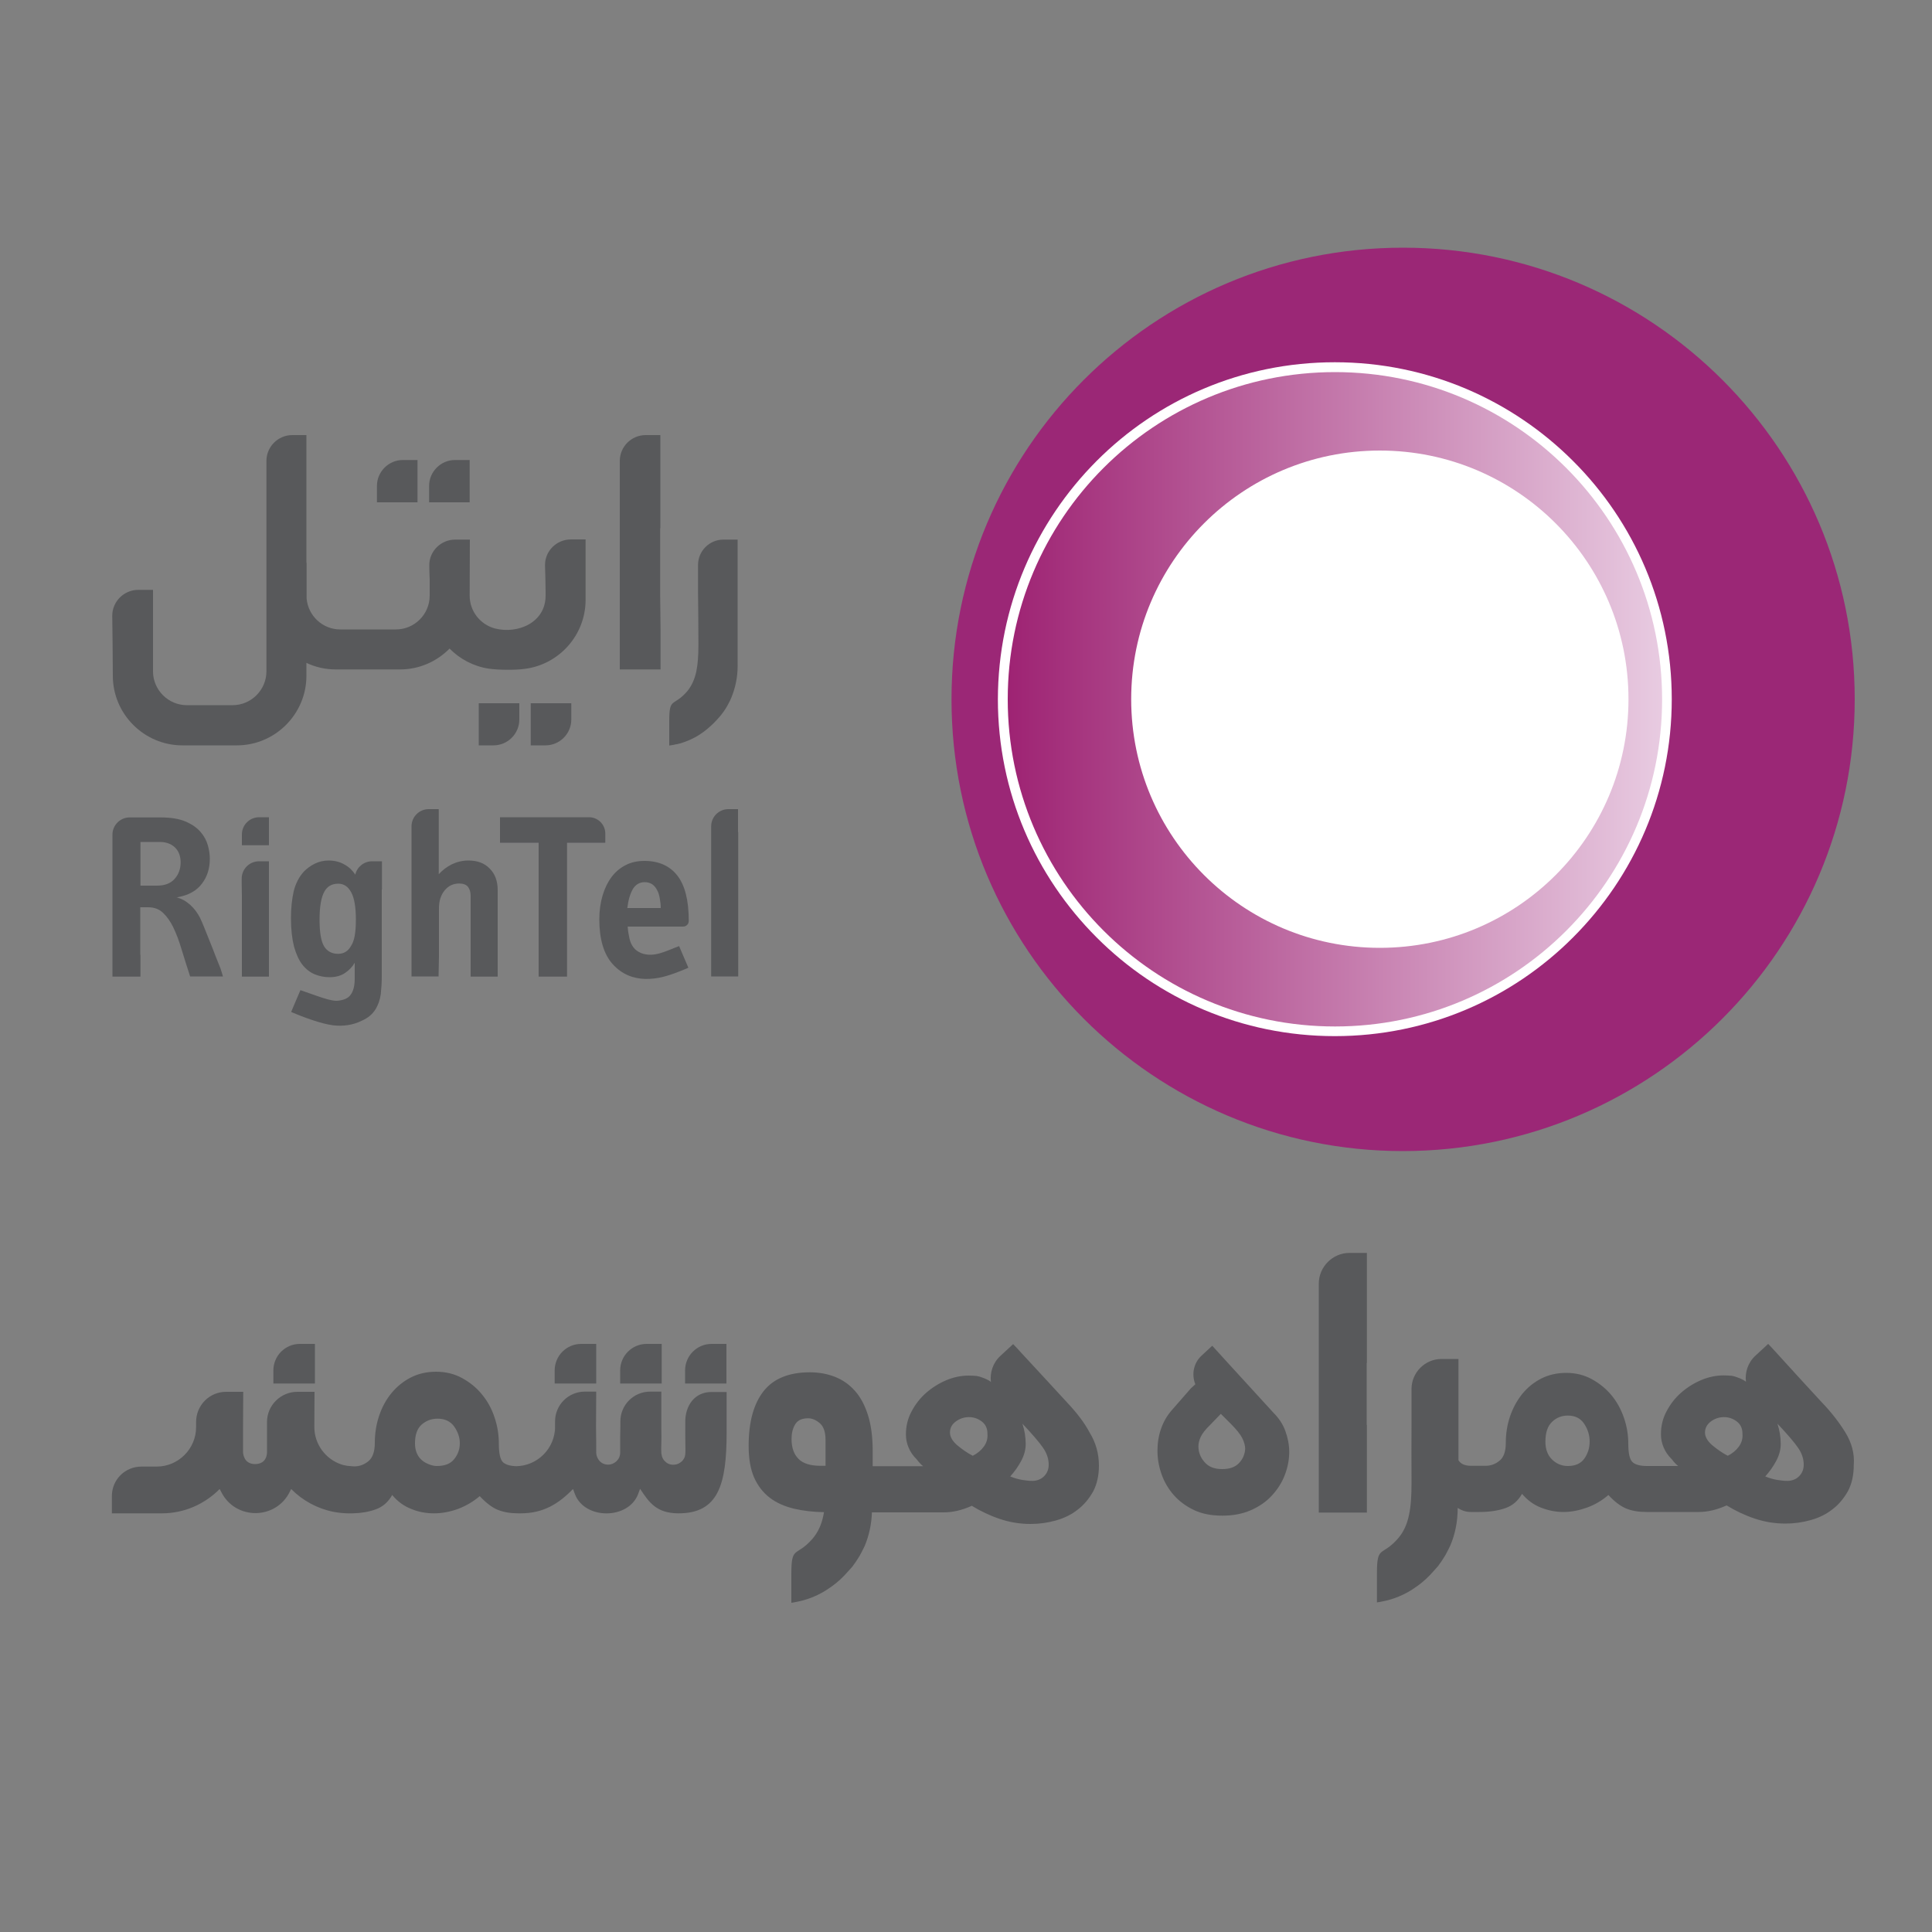
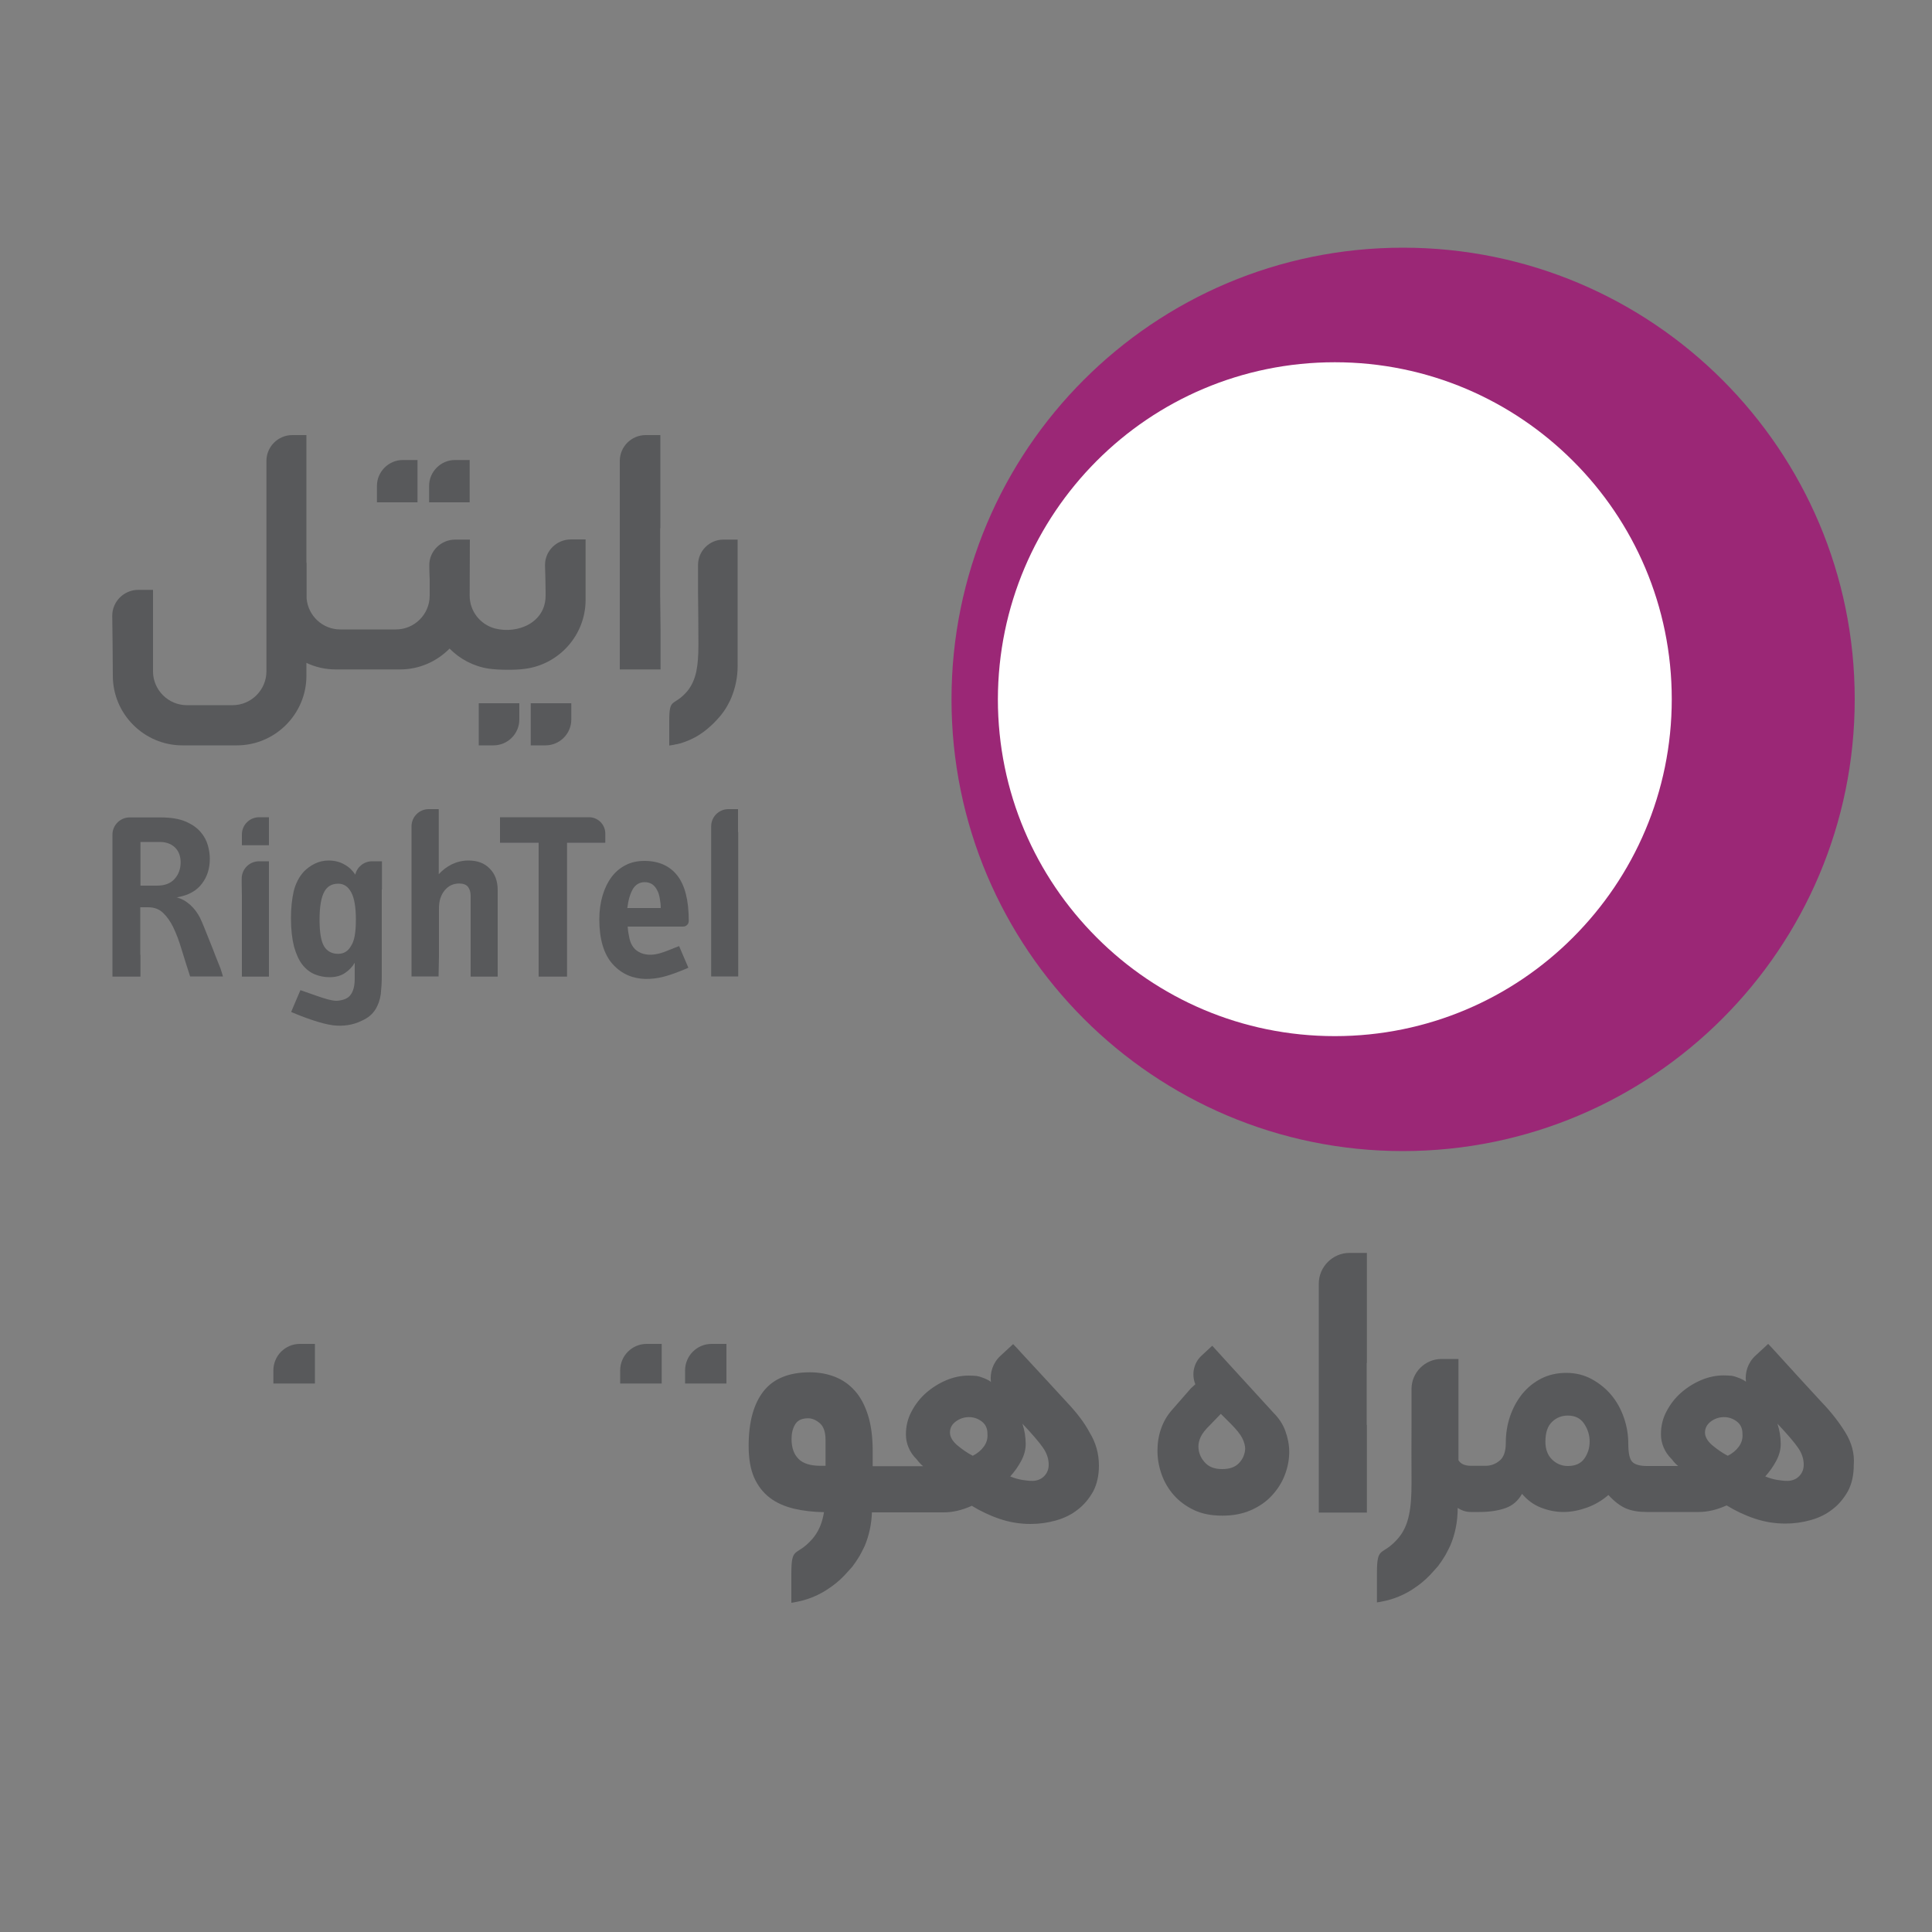
<svg xmlns="http://www.w3.org/2000/svg" xmlns:xlink="http://www.w3.org/1999/xlink" version="1.1" id="Layer_1" x="0px" y="0px" viewBox="0 0 1000 1000" style="enable-background:new 0 0 1000 1000;" xml:space="preserve">
  <rect x="0" y="0" width="1000" height="1000" fill="#808080" stroke="none" />
  <style type="text/css">
	.st0{fill-rule:evenodd;clip-rule:evenodd;fill:#58595B;}
	.st1{fill-rule:evenodd;clip-rule:evenodd;fill:#9B2776;}
	.st2{fill:#FFFFFF;}
	.st3{clip-path:url(#SVGID_2_);fill:url(#SVGID_3_);}
	.st4{fill:#58595B;}
</style>
  <g>
    <path class="st0" d="M682.6,664.4v27l0,0.3v21.9v4.9v3.1v32.7h0v4.2v24.4h24.9v-13.6v-10.8v-21h-0.1v-24v-4.9v-3.1h0.1v-9.3v-47.7   h-9C689.8,648.5,682.6,655.7,682.6,664.4z" />
    <path class="st0" d="M659.2,731.3L642,712.5l0,0l-5.4-5.9l-9.1-10l0,0.1l-0.1-0.1l-5.5,5.1c-4.2,3.9-5.2,9.8-3.2,14.8l-2.3,2.1   l-9.7,11.1c-2.5,2.8-4.4,6-5.7,9.7c-1.3,3.6-1.9,7.5-1.9,11.5c0,4.1,0.7,8.1,2.1,12.1c1.4,4,3.5,7.6,6.3,10.8   c2.8,3.2,6.3,5.8,10.5,7.8c4.2,2,9.1,2.9,14.7,2.9c5.5,0,10.3-0.9,14.7-2.8c4.3-1.9,8-4.4,10.9-7.6c2.9-3.1,5.2-6.7,6.7-10.6   c1.5-3.9,2.3-7.9,2.3-12c0-3.6-0.7-7.2-2-10.8C664.1,737.3,662,734.1,659.2,731.3z M641.3,757.3c-2,2.1-4.9,3.1-8.7,3.1   c-4.1,0-7.1-1.2-9.2-3.7c-2.1-2.4-3.1-5.1-3.1-8.1c0-1.5,0.4-3.2,1.2-4.9c0.8-1.7,2.4-3.8,4.9-6.2l5.5-5.7l5.2,5.2   c2.9,2.9,4.9,5.4,5.9,7.4c1,2,1.5,3.9,1.5,5.6C644.3,752.8,643.3,755.2,641.3,757.3z" />
    <path class="st0" d="M955.2,741.5c-3.2-5.2-7.2-10.4-12-15.4l-10.5-11.4l0,0L919.3,700l-2.1-2.3l0,0l-2-2.1l-6.6,6.1   c-3.9,3.6-5.5,8.7-4.9,13.5c-1.6-1.4-4.5-2.3-6-2.8c-0.5-0.1-0.9-0.2-1.4-0.3c-1.3-0.1-2.7-0.2-4.1-0.2c-3.9,0-7.8,0.8-11.6,2.4   c-3.8,1.6-7.3,3.8-10.4,6.5c-3.1,2.7-5.6,5.9-7.6,9.7c-2,3.7-2.9,7.7-2.9,11.9c0,2.4,0.5,4.7,1.4,6.8c0.9,2.2,2.3,4.2,4.3,6.2   c0.4,0.6,0.9,1.1,1.4,1.7c0.5,0.6,1.1,1.1,1.8,1.7h-13h0h-3.1c-3.6,0-6.2-0.7-7.6-2.1c-1.4-1.4-2.1-4.5-2.1-9.4   c0-4.5-0.7-8.9-2.2-13.3c-1.5-4.4-3.6-8.3-6.4-11.7c-2.8-3.4-6.2-6.2-10.2-8.4c-4-2.2-8.4-3.3-13.3-3.3c-4.8,0-9.1,1-12.9,2.9   c-3.9,2-7.1,4.6-9.9,8c-2.7,3.4-4.8,7.2-6.3,11.6c-1.5,4.4-2.2,9-2.2,13.7c0,4.5-1.1,7.6-3.3,9.3c-2.2,1.8-4.6,2.6-7.2,2.6h-3.8v0   h-3.6c-3.3,0-5.5-1-6.6-2.9v-4.7v-47.7h-8.8c-8.5,0-15.5,7-15.5,15.5v15.8v1c0,20.4-0.1,11.1,0,31.8c0,6.6-0.3,12-1.3,16.6   c-1,4.9-2.8,8.8-5.6,12.1c-8.5,9.8-11,3.3-11,18.2v15c0.9-0.1,1.9-0.3,2.8-0.5h0c0.8-0.2,1.4-0.3,1.9-0.4c0.7-0.2,1.4-0.3,1.9-0.5   v0c3.2-0.9,6.3-2.2,9.2-3.8h0c0.5-0.3,1-0.6,1.7-1c0.6-0.4,1.2-0.7,1.7-1.1c2.9-1.9,5.6-4.1,8.2-6.8l0,0l2.1-2.3   c0.6-0.7,1.2-1.3,1.8-2l0,0l0.5-0.6h0l0.4-0.6h0c0.8-1,1.5-2.1,2.2-3.2c0.7-1.1,1.4-2.2,1.9-3.3c0.6-1.1,1.1-2.2,1.7-3.4   c2.5-5.9,3.8-12.4,3.8-19.4c2,1.3,4.2,2.1,6.8,2.1h3.2c0.1,0,0.1,0,0.2,0h1.1c5.2,0,9.7-0.7,13.4-2s6.6-3.8,8.6-7.4   c2.7,3.2,5.9,5.6,9.7,7.1c3.8,1.5,7.7,2.3,11.7,2.3c4.1,0,8.1-0.8,12.3-2.3c4.1-1.5,7.8-3.7,11-6.5c3.2,3.5,6.3,5.8,9.2,7   c2.9,1.2,6.4,1.8,10.5,1.8h2.9h0h24.1c4.6,0,9.4-1.1,14.5-3.4c4.6,2.8,9.4,5.1,14.5,6.8c5,1.7,10.4,2.6,15.9,2.6   c4.5,0,8.8-0.6,13.1-1.8c4.3-1.2,8-3,11.3-5.6c3.3-2.5,5.9-5.7,8-9.4c2-3.8,3-8.3,3-13.4C960,752.4,958.4,746.7,955.2,741.5z    M820.1,754.9c-1.8,2.6-4.7,3.9-8.6,3.9c-3.1,0-5.8-1.1-8.1-3.3c-2.3-2.2-3.5-5.3-3.5-9.3c0-4.6,1.1-8,3.4-10.2   c2.2-2.2,5-3.3,8.2-3.3c3.8,0,6.6,1.4,8.5,4.3c1.9,2.9,2.8,5.9,2.8,9.1C822.8,749.4,821.9,752.3,820.1,754.9z M914.5,731.5   L914.5,731.5L914.5,731.5L914.5,731.5z M900,748.8c-1.4,1.9-3.3,3.5-5.7,4.7c-2.9-1.5-5.6-3.4-8.1-5.5c-2.4-2.1-3.7-4.3-3.7-6.5   c0-2.4,1.1-4.3,3.1-5.8c2.1-1.5,4.3-2.2,6.7-2.2c2.4,0,4.6,0.7,6.6,2.2c2,1.5,3,3.6,3,6.4C902.1,744.7,901.4,746.9,900,748.8z    M931.2,764.1c-1.6,1.6-3.7,2.4-6.2,2.4c-1.5,0-3.3-0.2-5.1-0.5c-1.9-0.3-4-0.9-6.2-1.8c2.4-2.7,4.3-5.4,5.8-8.3   c1.5-2.9,2.2-5.7,2.2-8.5c0-3.6-0.6-7.1-1.7-10.5c5.2,5.5,8.7,9.6,10.7,12.5c2,2.9,2.9,5.8,2.9,8.7   C933.6,760.5,932.8,762.5,931.2,764.1z" />
-     <path class="st0" d="M101.5,738.7c0,11.2-9.2,20.4-20.4,20.4h12.2l-14.6,0h5.6h-2.7c-5.3,0-2.8,0-8.2,0   c-8.6-0.1-15.5,6.7-15.5,15.3v8.9h0.4l2.8,0h22.7c11.6,0,22.2-4.8,29.9-12.6l0.8,1.5c7.3,14.7,28.3,14.6,35.5-0.1l0.7-1.4   c0,0,0,0,0,0c5.8,5.9,13.4,10.1,21.8,11.8c0.6,0.1,1.2,0.2,1.8,0.3c0.8,0.1,1.6,0.2,2.3,0.3c3.3,0.3,5.5,0.2,6,0.2   c4.4-0.1,8.4-0.8,11.7-2c3.8-1.3,6.7-3.9,8.7-7.5c2.7,3.3,6,5.7,9.8,7.2c3.8,1.6,7.8,2.3,11.9,2.3c4.1,0,8.3-0.8,12.4-2.3   c4.2-1.6,7.9-3.8,11.2-6.6c3.3,3.5,6.4,5.9,9.4,7.1c3,1.2,6.5,1.8,10.6,1.8l0,0h1.2c11.6,0,19.5-4.8,27.1-12.6l1,2.7   c5.1,13.3,27.7,13.2,32.7-0.1l1-2.7c4.6,6.9,8.3,12.6,19.7,12.7c20.8,0.1,25.1-14.8,25.1-41.9v3.4v-24.3h-7.9   c-8.6,0-13.6,7-13.5,15.6c0,5.4,0-5.4,0-0.2v2.7c-0.1,12.9,0.7,14.6-1.1,17c-0.5,0.8-1.8,1.7-2.5,2c-1.8,0.8-4.4,0.8-6.2-0.6   c-1.7-1.4-2.3-2.6-2.6-4.8c-0.2-2.8,0.2-6.7,0-12.6v5v-21.2c0-1,0-2,0-3.1h0v0h-5.8l0,0h0c-8.6,0-15.5,7-15.4,15.6   c0,2.9,0,5.5,0,8.1l-0.1-5.5c0,1.2,0,3.2,0,4.4c0,2.4,0,7.5,0,9c0,3.7-3.2,6.2-6.2,6.2c-4.3,0-6.2-3.8-6.2-6.2   c0-2.6,0-8.9-0.1-13.3c0,0,0-0.1,0-0.1c0-11.1,0.1-6.9,0.1-18.2l-5.9,0c-8.6,0-15.5,7-15.4,15.6c0,2.9-0.1,5.5,0,8.1v-5.5   c0,11.2-9.2,20.4-20.4,20.4h4.4v0H268c-3.7,0-6.2-0.7-7.7-2.1c-1.4-1.4-2.1-4.6-2.1-9.6c0-4.5-0.7-9-2.2-13.5   c-1.5-4.5-3.6-8.4-6.5-11.9c-2.8-3.5-6.3-6.3-10.3-8.5c-4-2.2-8.5-3.3-13.5-3.3c-4.8,0-9.2,1-13.1,3c-3.9,2-7.2,4.7-10,8.1   c-2.8,3.4-4.9,7.3-6.4,11.8s-2.2,9.1-2.2,13.9c0,4.5-1.1,7.7-3.3,9.5c-2.2,1.8-4.6,2.7-7.3,2.7c0,0-1.9-0.1-3.7-0.3   c-1.4-0.2-2.8-0.6-3-0.7c-8.1-2.7-14-10.4-14-19.4c0-11.1,0.1-6.9,0.1-18.2h-0.1h-8.7h-0.1c-8.6,0-15.7,7-15.7,15.6l0,15.6   c0,0,0.3,6.2-6.2,6.2c-6.2,0-6.2-6.2-6.2-6.2c0-0.1,0-12.9,0-13c0-11.1,0.1-6.9,0.1-18.2H117c-8.6,0-15.5,7-15.5,15.6L101.5,738.7z    M235.2,755.1c-1.9,2.5-4.9,3.7-9.1,3.7c-0.7,0-1.3-0.1-1.9-0.2c-6.2-1.5-9.4-5.4-9.4-11.6c0-4.3,1.1-7.5,3.4-9.6   c2.3-2,5-3.1,8.3-3.1c3.8,0,6.7,1.4,8.6,4.1c1.9,2.7,2.9,5.6,2.9,8.6C238,750,237.1,752.7,235.2,755.1z" />
    <path class="st0" d="M376,695.6h-7.7c-7.6,0-13.7,6.2-13.7,13.7v6.8H376V695.6z" />
    <path class="st0" d="M342.4,695.6h-7.7c-7.6,0-13.7,6.2-13.7,13.7v6.8h21.5V695.6z" />
-     <path class="st0" d="M308.5,695.6h-7.7c-7.6,0-13.7,6.2-13.7,13.7v6.8h21.5V695.6z" />
    <path class="st0" d="M162.9,695.6h-7.7c-7.6,0-13.7,6.2-13.7,13.7v6.8h21.5V695.6z" />
    <path class="st0" d="M552.4,726L542,714.7l0,0l-13.6-14.7l-2-2.2l0,0l-2-2.1l-6.6,6.1c-3.9,3.6-5.5,8.7-4.9,13.5   c-1.6-1.4-4.5-2.3-6-2.8c-0.5-0.1-0.9-0.2-1.4-0.3c-1.3-0.1-2.7-0.2-4.1-0.2c-3.9,0-7.8,0.8-11.6,2.4c-3.8,1.6-7.3,3.8-10.4,6.5   c-3.1,2.7-5.6,5.9-7.6,9.7c-2,3.7-2.9,7.7-2.9,11.9c0,2.4,0.5,4.7,1.4,6.8c0.9,2.2,2.3,4.2,4.3,6.2c0.4,0.6,0.9,1.1,1.4,1.7   c0.5,0.6,1.1,1.1,1.8,1.7h-17.5v0h-8.5v0l-0.1,0h0V751c0-7.1-0.8-13.3-2.4-18.4c-1.6-5.1-3.8-9.3-6.7-12.6   c-2.9-3.3-6.3-5.7-10.3-7.3c-4-1.6-8.4-2.4-13.1-2.4c-10.9,0-18.9,3.3-24,9.8c-5.1,6.5-7.7,15.9-7.7,28.2c0,6.6,0.9,12,2.8,16.4   c1.9,4.3,4.6,7.8,8.1,10.5c3.5,2.7,7.7,4.5,12.6,5.7c4.7,1.1,9.9,1.7,15.5,1.8c-0.1,0.5-0.2,1.1-0.3,1.6c-1,4.9-2.8,8.8-5.6,12.1   c-8.5,9.8-11,3.3-11,18.2v15c0.9-0.1,1.9-0.3,2.8-0.5h0c0.8-0.2,1.4-0.3,1.9-0.4c0.7-0.2,1.4-0.3,1.9-0.5v0   c3.2-0.9,6.3-2.2,9.2-3.8h0c0.5-0.3,1-0.6,1.7-1c0.6-0.4,1.2-0.7,1.7-1.1c2.9-1.9,5.6-4.1,8.2-6.8l0,0l2.1-2.3   c0.6-0.7,1.2-1.3,1.8-2l0,0l0.5-0.6h0l0.4-0.6h0c0.8-1,1.5-2.1,2.2-3.2c0.7-1.1,1.4-2.2,1.9-3.3c0.6-1.1,1.1-2.2,1.7-3.4   c2.2-5.3,3.5-11.1,3.7-17.3h8.2c0.1,0,0.2,0,0.3,0h28.7c4.6,0,9.4-1.1,14.5-3.4c4.6,2.8,9.4,5.1,14.5,6.8c5,1.7,10.4,2.6,15.9,2.6   c4.5,0,8.8-0.6,13.1-1.8c4.3-1.2,8-3,11.3-5.6c3.3-2.5,5.9-5.7,8-9.4c2-3.8,3-8.3,3-13.4c0-6.2-1.6-11.9-4.8-17.1   C561.2,736.2,557.2,731.1,552.4,726z M427.3,758.7h-2.5c-5.3,0-9.2-1.2-11.5-3.6c-2.4-2.4-3.6-5.8-3.6-10.3c0-2.9,0.6-5.5,1.9-7.6   c1.3-2.1,3.5-3.1,6.7-3.1c2.1,0,4.1,0.9,6.1,2.6c2,1.8,2.9,4.7,2.9,8.7V758.7z M509.2,748.8c-1.4,1.9-3.3,3.5-5.7,4.7   c-2.9-1.5-5.6-3.4-8.1-5.5c-2.4-2.1-3.7-4.3-3.7-6.5c0-2.4,1-4.3,3.1-5.8c2.1-1.5,4.3-2.2,6.7-2.2c2.4,0,4.6,0.7,6.6,2.2   c2,1.5,3,3.6,3,6.4C511.3,744.7,510.6,746.9,509.2,748.8z M540.4,764.1c-1.6,1.6-3.7,2.4-6.2,2.4c-1.5,0-3.3-0.2-5.1-0.5   c-1.9-0.3-4-0.9-6.2-1.8c2.4-2.7,4.3-5.4,5.8-8.3c1.5-2.9,2.2-5.7,2.2-8.5c0-3.6-0.6-7.1-1.7-10.5c5.2,5.5,8.7,9.6,10.7,12.5   c2,2.9,2.9,5.8,2.9,8.7C542.8,760.5,542,762.5,540.4,764.1z" />
    <path class="st0" d="M111,751.1" />
  </g>
  <g>
    <path class="st1" d="M726.2,128.2c-129.1,0-233.7,104.6-233.7,233.8c0,129.1,104.7,233.8,233.7,233.8   C855.3,595.7,960,491,960,361.9C960,232.8,855.3,128.2,726.2,128.2" />
    <path class="st2" d="M567.6,238.6c31.5-31.6,75.1-51.1,123.3-51.1c48.1,0,91.7,19.5,123.3,51.1c31.6,31.5,51.1,75.1,51.1,123.3   c0,48.1-19.5,91.7-51.1,123.3c-31.5,31.6-75.2,51.1-123.3,51.1c-48.2,0-91.8-19.5-123.3-51.1c-31.6-31.6-51.1-75.1-51.1-123.3   C516.6,313.7,536.1,270.2,567.6,238.6" />
    <g>
      <defs>
-         <path id="SVGID_1_" d="M714.2,233.2c71.1,0,128.7,57.6,128.7,128.7c0,71.1-57.6,128.7-128.7,128.7     c-71.1,0-128.7-57.6-128.7-128.7C585.5,290.8,643.1,233.2,714.2,233.2 M521.6,361.9L521.6,361.9c0,93.6,75.8,169.4,169.4,169.4     c93.5,0,169.3-75.8,169.3-169.3c0-93.5-75.8-169.4-169.3-169.4C597.4,192.6,521.6,268.4,521.6,361.9z" />
-       </defs>
+         </defs>
      <clipPath id="SVGID_2_">
        <use xlink:href="#SVGID_1_" style="overflow:visible;" />
      </clipPath>
      <linearGradient id="SVGID_3_" gradientUnits="userSpaceOnUse" x1="114.665" y1="913.186" x2="131.912" y2="913.186" gradientTransform="matrix(19.638 0 0 19.639 -1730.206 -17572.44)">
        <stop offset="0" style="stop-color:#9E2373" />
        <stop offset="1" style="stop-color:#E8CBE1" />
      </linearGradient>
      <rect x="521.6" y="192.6" class="st3" width="338.7" height="338.7" />
    </g>
  </g>
  <g>
    <g>
      <path class="st0" d="M247.8,385.8h7.6c7.4,0,13.4-6,13.4-13.4V364h-21V385.8z" />
      <path class="st0" d="M274.7,385.8h7.6c7.4,0,13.4-6,13.4-13.4V364h-21V385.8z" />
      <path class="st0" d="M361.5,333.6c0,5.6-0.3,10.2-1.1,14c-0.9,4.1-2.4,7.4-4.7,10.2c-7.2,8.3-9.3,2.8-9.3,15.4v12.7    c0.8-0.1,1.6-0.3,2.4-0.4l0,0h0l0,0c0.7-0.2,1.2-0.3,1.6-0.3c0.6-0.2,1.1-0.3,1.6-0.4v0c2.7-0.8,5.4-1.9,7.8-3.2h0    c0.4-0.2,0.9-0.5,1.4-0.8c0.5-0.3,1-0.6,1.4-0.9c2.4-1.6,4.7-3.5,6.9-5.7l0,0l0,0l1.8-1.9c0.5-0.6,1-1.1,1.5-1.7l0,0l0.4-0.5h0    l0.4-0.5h0c0.6-0.8,1.3-1.7,1.9-2.7v0v0c0.6-1,1.2-1.9,1.6-2.8c0.5-0.9,1-1.9,1.4-2.9c2.1-5.1,3.3-10.6,3.3-16.6v-15.6V326v-6.4    l0,0v-40.3h-7.4c-7.2,0-13.1,5.9-13.1,13.1v13.3c0,0.3,0,0.6,0,0.9C361.5,323.9,361.4,316,361.5,333.6" />
      <path class="st0" d="M341.7,308.2v-28V276v-2.6h0.1v-7.9l0,0v-40.3h-7.6c-7.4,0-13.4,6-13.4,13.4v22.8l0,0.2v18.5v4.2v2.6l0,0    v35.4h0v3.6v20.6h21.1V335v-9.2L341.7,308.2L341.7,308.2z" />
      <path class="st0" d="M243.1,238.1h-7.6c-7.4,0-13.4,6.1-13.4,13.4v8.5h21V238.1z M216.1,238.1h-7.6c-7.4,0-13.4,6.1-13.4,13.4v8.5    h21V238.1z" />
      <path class="st0" d="M282.4,305.9v2.4c0,14-14.4,20-26.2,17c-7.5-2-13.1-8.8-13.1-17c0-9.6,0.1-19.3,0.1-29h-7.6    c-7.4,0-13.5,6-13.4,13.4c0,2.5,0.1,4.7,0.2,7l0,0v8.6c0,9.7-7.9,17.5-17.5,17.5h-28.8c-9.2,0-16.7-7.2-17.4-16.1v-18.4h-0.1    v-33.5v-2.5v-30.1h-7.3c-7.4,0-13.4,6-13.4,13.4v8.8v7.8v55.3c0,0.7,0,1.3,0,2v35c0,9.6-7.9,17.5-17.5,17.5H96.7    c-9.6,0-17.5-7.9-17.5-17.5c0-14.1,0-28.1,0-42.2h-7.6c-7.4,0-13.5,6-13.5,13.4c0.1,10.4,0.3,20.7,0.3,31.1c0,19.8,16.2,36,36,36    h28.2c19.8,0,36-16.2,36-36v-6.7c4.6,2.2,9.8,3.4,15.2,3.4h33.3c10,0,19.1-4.2,25.6-10.8c5.3,5.4,12.4,9.2,20.3,10.4    c4.8,0.7,13.8,0.8,18.6,0.1c17.7-2.2,31.5-17.4,31.5-35.7v-10.5v-20.8h-7.6c-7.4,0-13.5,6-13.4,13.4    C282.2,297.3,282.4,301.4,282.4,305.9" />
    </g>
    <g>
      <path class="st4" d="M382,430.7L382,430.7v-11.9H377c-4.9,0-8.9,4-8.9,8.9v2.9h0v63h0v11.8h14v-11.8v-2.5V430.7z" />
      <path class="st4" d="M227.2,495.2v-25c0-3.9,1-7,3-9.4c2-2.4,4.5-3.5,7.5-3.5c2.1,0,3.6,0.6,4.5,1.7c0.9,1.1,1.4,2.7,1.4,4.6v41.9    v0v0h14v-11.7h0v-33.1c0-4.7-1.4-8.4-4.1-11.1c-2.7-2.8-6.3-4.2-11-4.2c-3.2,0-6,0.7-8.7,2c-2.6,1.3-4.8,3-6.7,5.1v-33.7l-0.1,0.2    v-0.2h-5.1c-4.9,0-8.9,4-8.9,8.9v5.6h0v38.3v23.5v10.3h14L227.2,495.2L227.2,495.2z" />
      <path class="st4" d="M299.4,423h-26.9h-13.7v13.2h17.9c0.2,0,0.4,0,0.6,0h1.5v25.4h0v43.9h14.7v-17c0-0.8,0-1.6,0-2.4v-49.9h6.1    l0,0h13.7l0,0v-4.8c0-4.6-3.8-8.4-8.4-8.4H299.4z" />
      <path class="st4" d="M327.6,460.1c1.5-2.4,3.6-3.5,6.1-3.5c1.5,0,2.8,0.4,3.9,1.1c1.1,0.8,1.9,1.8,2.5,3c0.7,1.2,1.1,2.6,1.4,4.3    c0.3,1.6,0.5,3.3,0.5,5c-5.8,0-11.5,0-17.3,0C325.2,465.8,326.2,462.5,327.6,460.1 M351.7,502.8c2.1-0.8,3.9-1.6,4.6-1.9    c-0.6-1.4-1.2-2.8-1.8-4.2c-1-2.4-2-4.7-3-7c-6.6,2.4-13,6.2-19.7,3.6c-1.6-0.7-2.9-1.6-3.9-2.9c-1-1.3-1.7-2.8-2.1-4.7    c-0.4-1.8-0.8-3.9-0.9-6.1c9.5,0,19.1,0,28.6,0c0.9,0,1.6-0.3,2.2-0.9c0.6-0.6,0.8-1.3,0.8-2.2c0-10.5-2-18.3-5.9-23.3    c-3.9-5-9.6-7.6-17-7.6c-3.7,0-6.9,0.7-9.8,2.2c-2.9,1.5-5.3,3.5-7.3,6.2c-2,2.7-3.5,5.8-4.6,9.5c-1.1,3.7-1.7,7.8-1.7,12.3    c0,10.3,2.3,18,6.8,23.1c4.9,5.5,10.8,7.6,16.9,7.8C340.5,506.8,345.5,505.2,351.7,502.8z" />
      <path class="st4" d="M184.2,476c0-6.4-0.8-11.2-2.4-14.1c-1.6-3-3.8-4.5-6.7-4.5c-3.3,0-5.6,1.3-7.1,3.9    c-1.7,2.9-2.6,7.7-2.6,14.7c0,3.4,0.2,6.2,0.6,8.5c0.4,2.3,1,4.1,1.8,5.4c0.8,1.3,1.9,2.3,3.1,2.9c1.2,0.6,2.6,0.9,4.1,0.9    c3,0,5.2-1.4,6.7-4.1C183.5,486.9,184.2,482.4,184.2,476 M172.4,530.7c-6.3-0.8-15.9-4.4-21.7-6.9l1.8-4.3l3-7l8.3,2.9    c2.8,1,8.1,2.8,10.8,2.6v0c3.2-0.3,5.5-1.2,6.8-3c1.5-1.9,2.2-4.8,2.2-8.5v-8.2c-1.1,2-2.8,3.8-5,5.3c-2.2,1.5-4.9,2.2-8,2.2    c-2.7,0-5.2-0.5-7.7-1.5c-2.4-1-4.6-2.7-6.4-5c-1.8-2.3-3.2-5.4-4.3-9.3c-1-3.9-1.6-8.8-1.6-14.8c0-5.1,0.5-9.8,1.4-13.8    c1-4.1,2.8-7.6,5.4-10.4c1.4-1.4,3.2-2.8,5.4-3.9c2.2-1.1,4.6-1.7,7.3-1.7c3.1,0,5.9,0.7,8.4,2.2c2.2,1.2,4,3,5.4,5.1    c0.9-4,4.5-6.9,8.7-6.9h5.1v14.6h-0.1v45.1c0,3-0.2,6-0.5,9c-0.4,2.9-1.3,5.6-2.8,8c-1.5,2.4-3.8,4.4-7,5.8    C182.7,530.6,177.6,531.3,172.4,530.7z" />
      <path class="st4" d="M125.2,494.8L125.2,494.8l0,10.7h14v-10.7h0v-34.4v-14.6h-5.1c-5,0-9,4-9,9v1.8c0,0.1,0,0.2,0,0.2l0.1,6.8    V494.8z" />
      <path class="st4" d="M139.2,423h-5.1c-4.9,0-8.9,4-8.9,8.9v5.6h14V423z" />
      <path class="st0" d="M72.7,494.2v0.2v11.1H60.2h-2h0v-69.8h0V432c0-4.9,4-8.9,8.9-8.9h5.1v0h11c5.2,0,9.5,0.7,12.8,2.1    c3.3,1.4,5.9,3.2,7.8,5.4c1.9,2.2,3.1,4.5,3.8,7c0.7,2.5,1,4.8,1,6.9c0,5.1-1.4,9.4-4.1,12.9c-2.7,3.6-6.8,5.9-12.1,6.9    c-0.5,0.2-0.8,0.2-1,0.2c2.6,0.6,5,2,7.1,3.9c2.1,1.9,3.8,4.2,5.1,6.8c0.6,1.2,1.3,2.9,2.2,5.1c0.9,2.2,1.8,4.5,2.8,7    c1,2.5,2,4.9,2.9,7.4c1,2.5,1.8,4.6,2.6,6.5c0.1,0.3,1.3,4,1.3,4.2H98.4c-1.2-3.6-3.4-10.7-4.6-14.6c-1.2-4-2.6-7.7-4.2-11    c-1.4-2.8-3.1-5.3-5.1-7.2c-2-2-4.6-3-7.8-3h-4.1V494.2z M72.7,458.4v-22.6h10c1.9,0,3.5,0.3,4.9,0.9c1.4,0.6,2.5,1.4,3.4,2.4    c0.9,1,1.5,2.1,1.9,3.3c0.4,1.3,0.6,2.6,0.6,3.9c0,3.5-1.1,6.4-3.2,8.7c-2.1,2.3-5.1,3.4-9,3.4H72.7z" />
    </g>
  </g>
</svg>